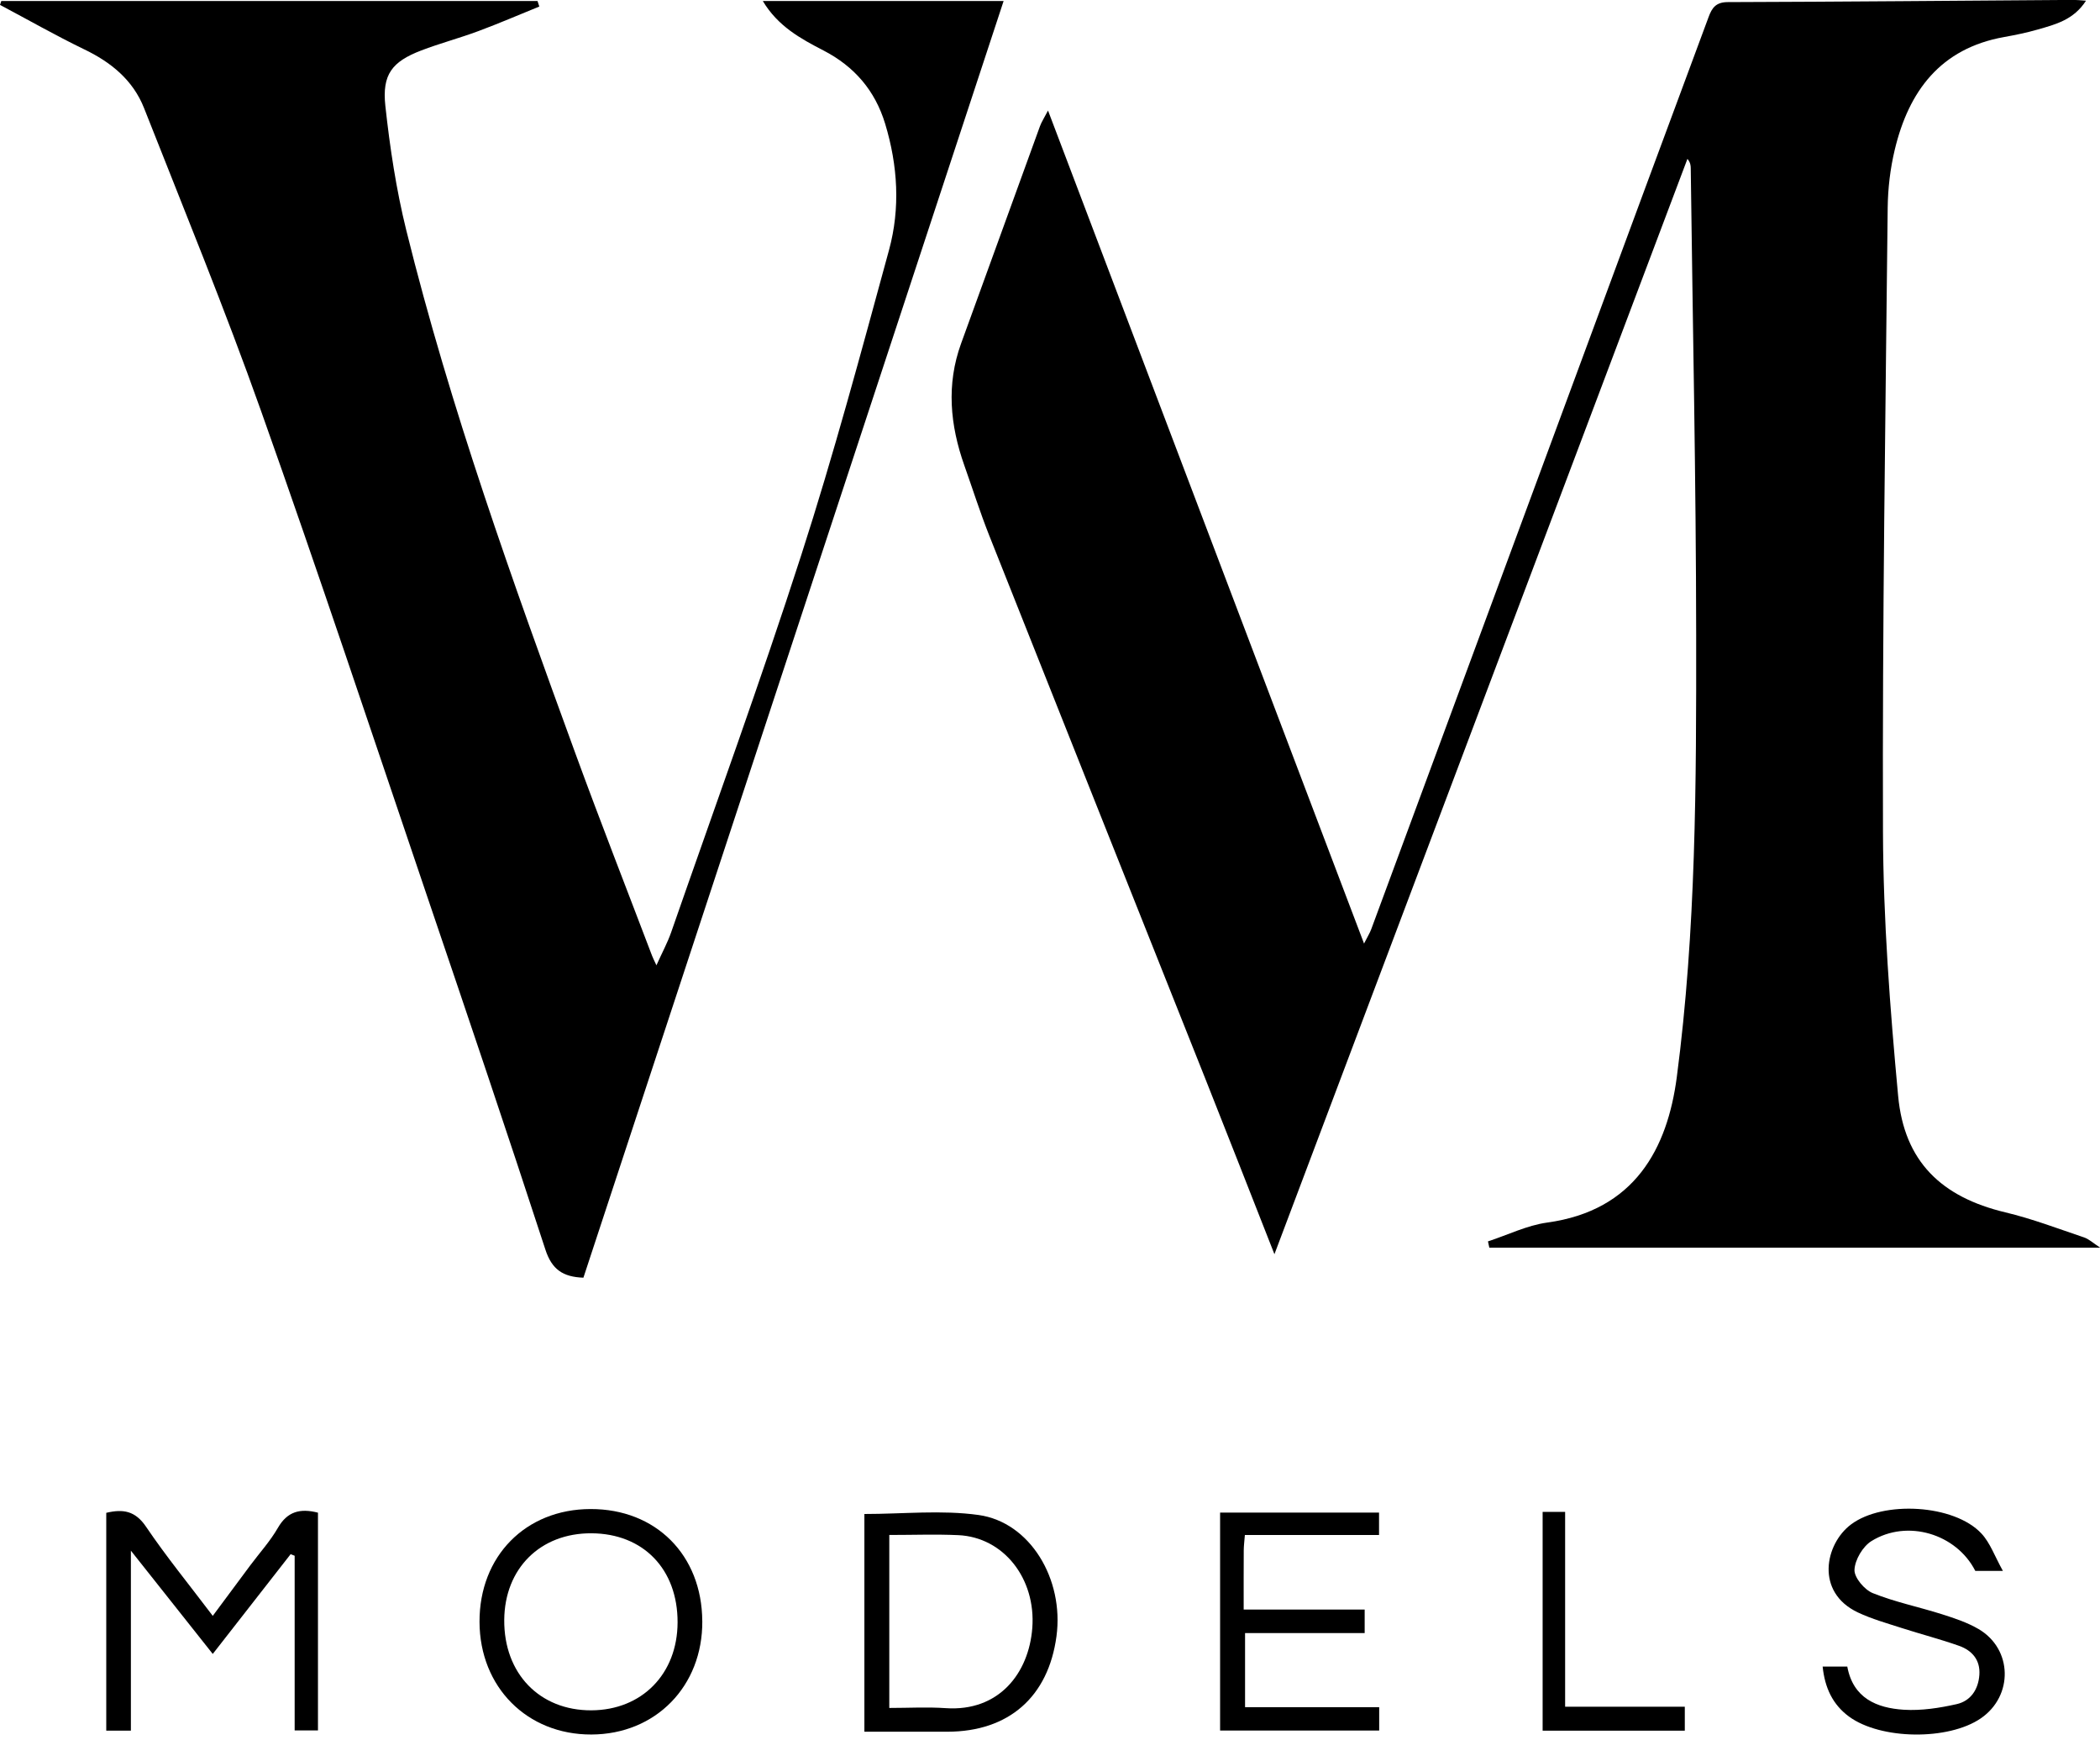
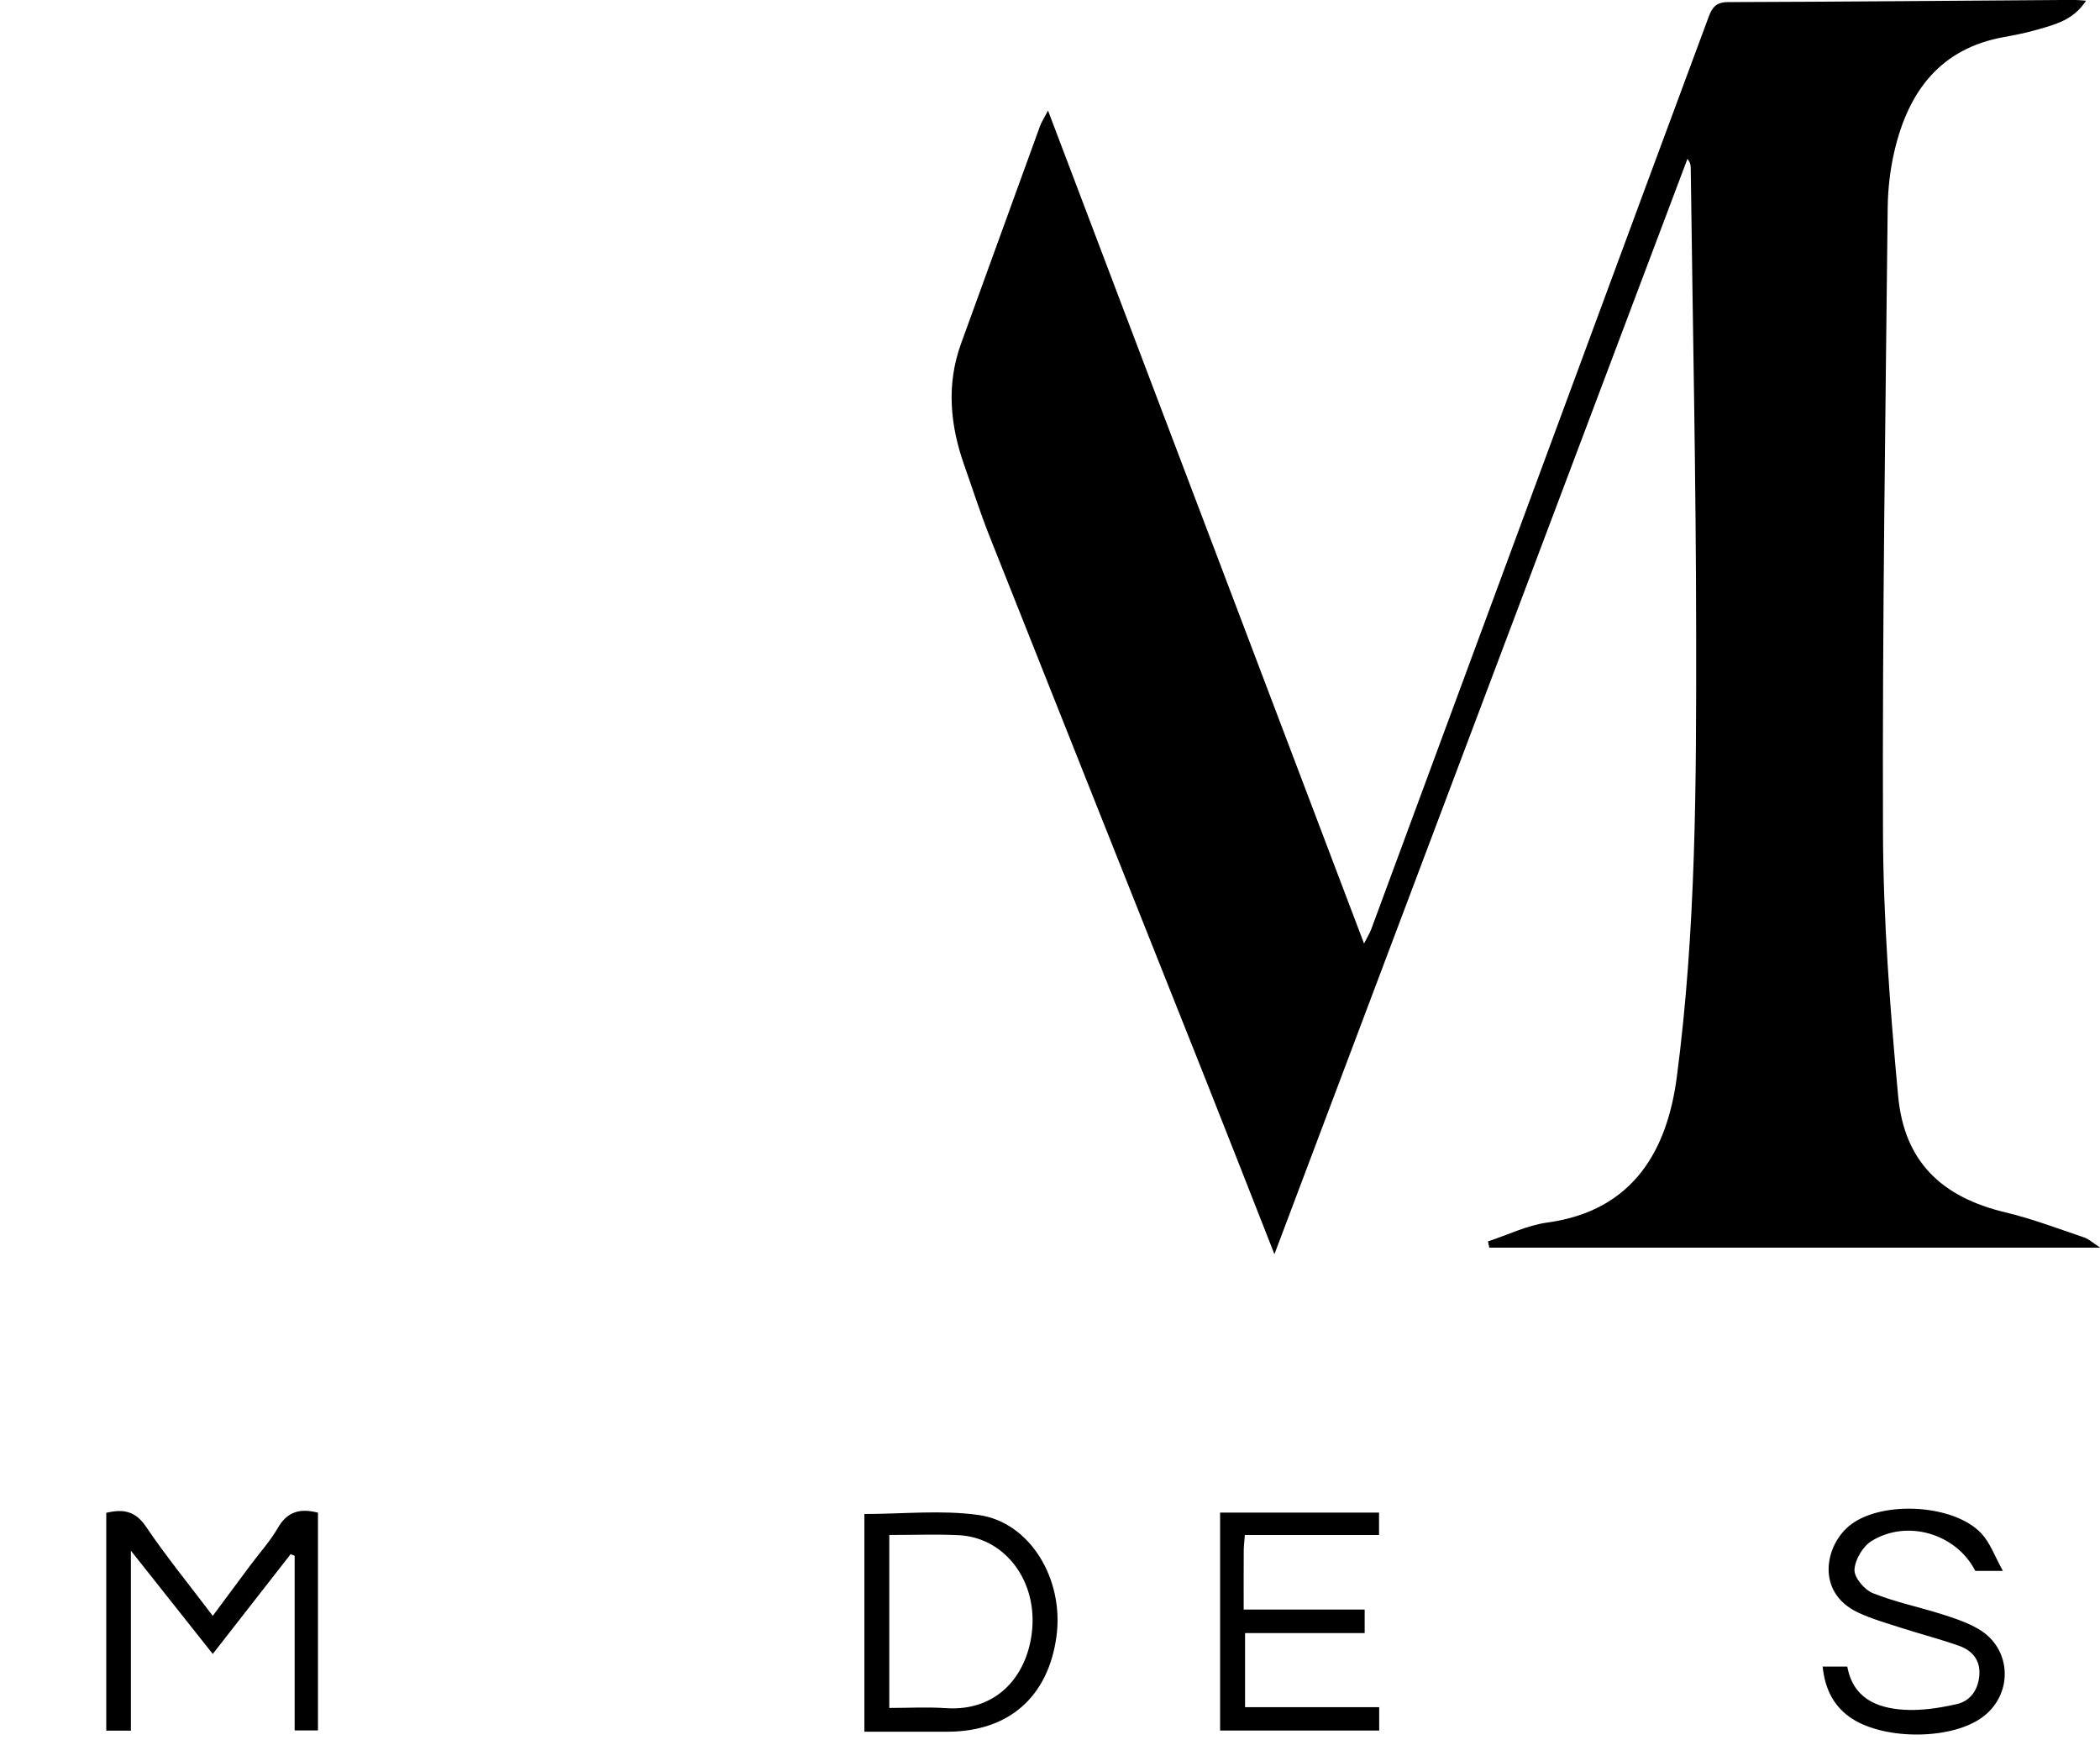
<svg xmlns="http://www.w3.org/2000/svg" width="70" height="58" viewBox="0 0 70 58" fill="none">
  <g clip-path="url(#clip0_184_94)">
-     <path d="M70 41.58H49.644C49.629 41.511 49.614 41.442 49.599 41.371C50.256 41.157 50.898 40.837 51.571 40.744C54.497 40.344 55.581 38.267 55.893 35.898C56.536 31.007 56.544 26.087 56.539 21.171C56.535 15.984 56.423 10.797 56.358 5.611C56.357 5.516 56.35 5.421 56.248 5.294C51.676 17.417 47.104 29.54 42.481 41.798C41.677 39.755 40.937 37.861 40.186 35.972C37.782 29.928 35.371 23.887 32.972 17.84C32.668 17.073 32.419 16.286 32.143 15.508C31.669 14.166 31.54 12.815 32.036 11.448C32.911 9.033 33.787 6.619 34.666 4.205C34.717 4.065 34.801 3.939 34.934 3.684C38.459 12.974 41.944 22.159 45.468 31.445C45.58 31.224 45.658 31.101 45.708 30.967C48.763 22.707 51.816 14.446 54.87 6.185C55.562 4.313 56.26 2.445 56.951 0.573C57.064 0.265 57.194 0.071 57.592 0.07C61.434 0.059 65.275 0.023 69.117 -0.003C69.227 -0.003 69.337 0.01 69.534 0.023C69.122 0.664 68.512 0.815 67.924 0.984C67.556 1.09 67.178 1.167 66.8 1.235C64.684 1.614 63.626 3.034 63.158 4.992C63.008 5.619 62.93 6.279 62.923 6.924C62.85 13.858 62.742 20.794 62.766 27.728C62.776 30.661 63 33.6 63.271 36.522C63.474 38.711 64.714 39.895 66.847 40.404C67.737 40.616 68.6 40.946 69.469 41.239C69.631 41.293 69.767 41.424 70.002 41.577L70 41.58Z" fill="black" />
-     <path d="M0.044 0.033H17.917C17.937 0.095 17.957 0.157 17.977 0.218C17.3 0.492 16.63 0.783 15.945 1.037C15.317 1.271 14.664 1.443 14.038 1.683C13.07 2.055 12.732 2.479 12.845 3.527C12.996 4.915 13.206 6.309 13.54 7.663C15.013 13.614 17.087 19.375 19.186 25.126C20.009 27.378 20.884 29.611 21.736 31.853C21.761 31.921 21.796 31.985 21.881 32.17C22.072 31.744 22.251 31.417 22.372 31.07C23.829 26.886 25.348 22.72 26.707 18.505C27.79 15.148 28.705 11.736 29.634 8.333C30.013 6.941 29.928 5.518 29.505 4.124C29.168 3.015 28.478 2.215 27.453 1.684C26.688 1.289 25.93 0.876 25.427 0.033H33.454C28.777 14.238 24.11 28.415 19.447 42.581C18.763 42.556 18.396 42.307 18.181 41.648C16.908 37.745 15.592 33.857 14.272 29.97C12.429 24.539 10.621 19.095 8.7 13.691C7.495 10.296 6.124 6.957 4.802 3.603C4.433 2.668 3.699 2.07 2.794 1.638C1.848 1.18 0.931 0.656 0 0.163C0.015 0.119 0.03 0.076 0.044 0.032V0.033Z" fill="black" />
+     <path d="M70 41.58H49.644C49.629 41.511 49.614 41.442 49.599 41.371C50.256 41.157 50.898 40.837 51.571 40.744C54.497 40.344 55.581 38.267 55.893 35.898C56.536 31.007 56.544 26.087 56.539 21.171C56.535 15.984 56.423 10.797 56.358 5.611C56.357 5.516 56.35 5.421 56.248 5.294C51.676 17.417 47.104 29.54 42.481 41.798C41.677 39.755 40.937 37.861 40.186 35.972C37.782 29.928 35.371 23.887 32.972 17.84C32.668 17.073 32.419 16.286 32.143 15.508C31.669 14.166 31.54 12.815 32.036 11.448C32.911 9.033 33.787 6.619 34.666 4.205C34.717 4.065 34.801 3.939 34.934 3.684C38.459 12.974 41.944 22.159 45.468 31.445C45.58 31.224 45.658 31.101 45.708 30.967C48.763 22.707 51.816 14.446 54.87 6.185C55.562 4.313 56.26 2.445 56.951 0.573C57.064 0.265 57.194 0.071 57.592 0.07C61.434 0.059 65.275 0.023 69.117 -0.003C69.227 -0.003 69.337 0.01 69.534 0.023C69.122 0.664 68.512 0.815 67.924 0.984C67.556 1.09 67.178 1.167 66.8 1.235C64.684 1.614 63.626 3.034 63.158 4.992C63.008 5.619 62.93 6.279 62.923 6.924C62.85 13.858 62.742 20.794 62.766 27.728C62.776 30.661 63 33.6 63.271 36.522C63.474 38.711 64.714 39.895 66.847 40.404C67.737 40.616 68.6 40.946 69.469 41.239C69.631 41.293 69.767 41.424 70.002 41.577L70 41.58" fill="black" />
    <path d="M7.092 55.12C6.176 53.964 5.319 52.885 4.363 51.678V57.676H3.542V50.417C4.1 50.285 4.507 50.346 4.868 50.88C5.543 51.879 6.31 52.816 7.092 53.851C7.528 53.264 7.934 52.716 8.342 52.168C8.652 51.753 9.006 51.364 9.263 50.918C9.575 50.376 9.999 50.258 10.599 50.412V57.669H9.822V51.848C9.777 51.831 9.732 51.812 9.688 51.795C8.836 52.885 7.986 53.977 7.093 55.119L7.092 55.12Z" fill="black" />
    <path d="M28.813 57.713V50.456C30.104 50.456 31.381 50.317 32.617 50.489C34.339 50.729 35.472 52.629 35.216 54.531C34.944 56.551 33.627 57.707 31.586 57.712C30.67 57.714 29.755 57.712 28.813 57.712V57.713ZM29.643 51.155V56.92C30.292 56.92 30.906 56.884 31.515 56.926C33.307 57.052 34.297 55.75 34.41 54.254C34.535 52.61 33.455 51.229 31.941 51.161C31.195 51.127 30.448 51.155 29.644 51.155H29.643Z" fill="black" />
-     <path d="M23.41 54.026C23.424 56.196 21.856 57.798 19.713 57.805C17.569 57.812 15.992 56.226 15.984 54.054C15.976 51.864 17.519 50.295 19.684 50.291C21.863 50.286 23.397 51.824 23.409 54.025L23.41 54.026ZM22.586 54.07C22.592 52.295 21.443 51.107 19.713 51.099C18.009 51.091 16.821 52.272 16.808 53.986C16.794 55.772 17.987 57.007 19.714 56.999C21.398 56.991 22.581 55.786 22.586 54.07Z" fill="black" />
    <path d="M41.496 51.154C41.478 51.375 41.459 51.524 41.458 51.674C41.454 52.304 41.456 52.935 41.456 53.64H45.489V54.424H41.502V56.895H45.973V57.673H40.67V50.409H45.968V51.156H41.497L41.496 51.154Z" fill="black" />
    <path d="M60.754 55.541H61.576C61.77 56.596 62.558 56.923 63.465 56.98C64.046 57.015 64.648 56.922 65.221 56.793C65.688 56.688 65.946 56.304 65.979 55.814C66.013 55.321 65.735 55.004 65.306 54.851C64.676 54.627 64.026 54.461 63.388 54.255C62.897 54.097 62.394 53.956 61.93 53.737C60.498 53.06 60.837 51.451 61.701 50.804C62.769 50.001 65.139 50.132 66.047 51.106C66.339 51.418 66.49 51.863 66.763 52.352C66.33 52.352 66.087 52.352 65.843 52.352C65.215 51.119 63.578 50.617 62.381 51.359C62.092 51.539 61.83 51.984 61.816 52.318C61.806 52.576 62.149 52.982 62.428 53.094C63.17 53.392 63.967 53.554 64.732 53.797C65.15 53.93 65.577 54.071 65.953 54.291C67.088 54.956 67.116 56.519 66.029 57.265C64.949 58.008 62.692 57.982 61.636 57.209C61.092 56.81 60.828 56.253 60.755 55.541H60.754Z" fill="black" />
-     <path d="M51.421 50.386H52.171V56.879H56.16V57.677H51.421V50.388V50.386Z" fill="black" />
  </g>
  <defs>
    <clipPath id="clip0_184_94">
      <rect width="70" height="57.807" fill="white" />
    </clipPath>
  </defs>
</svg>